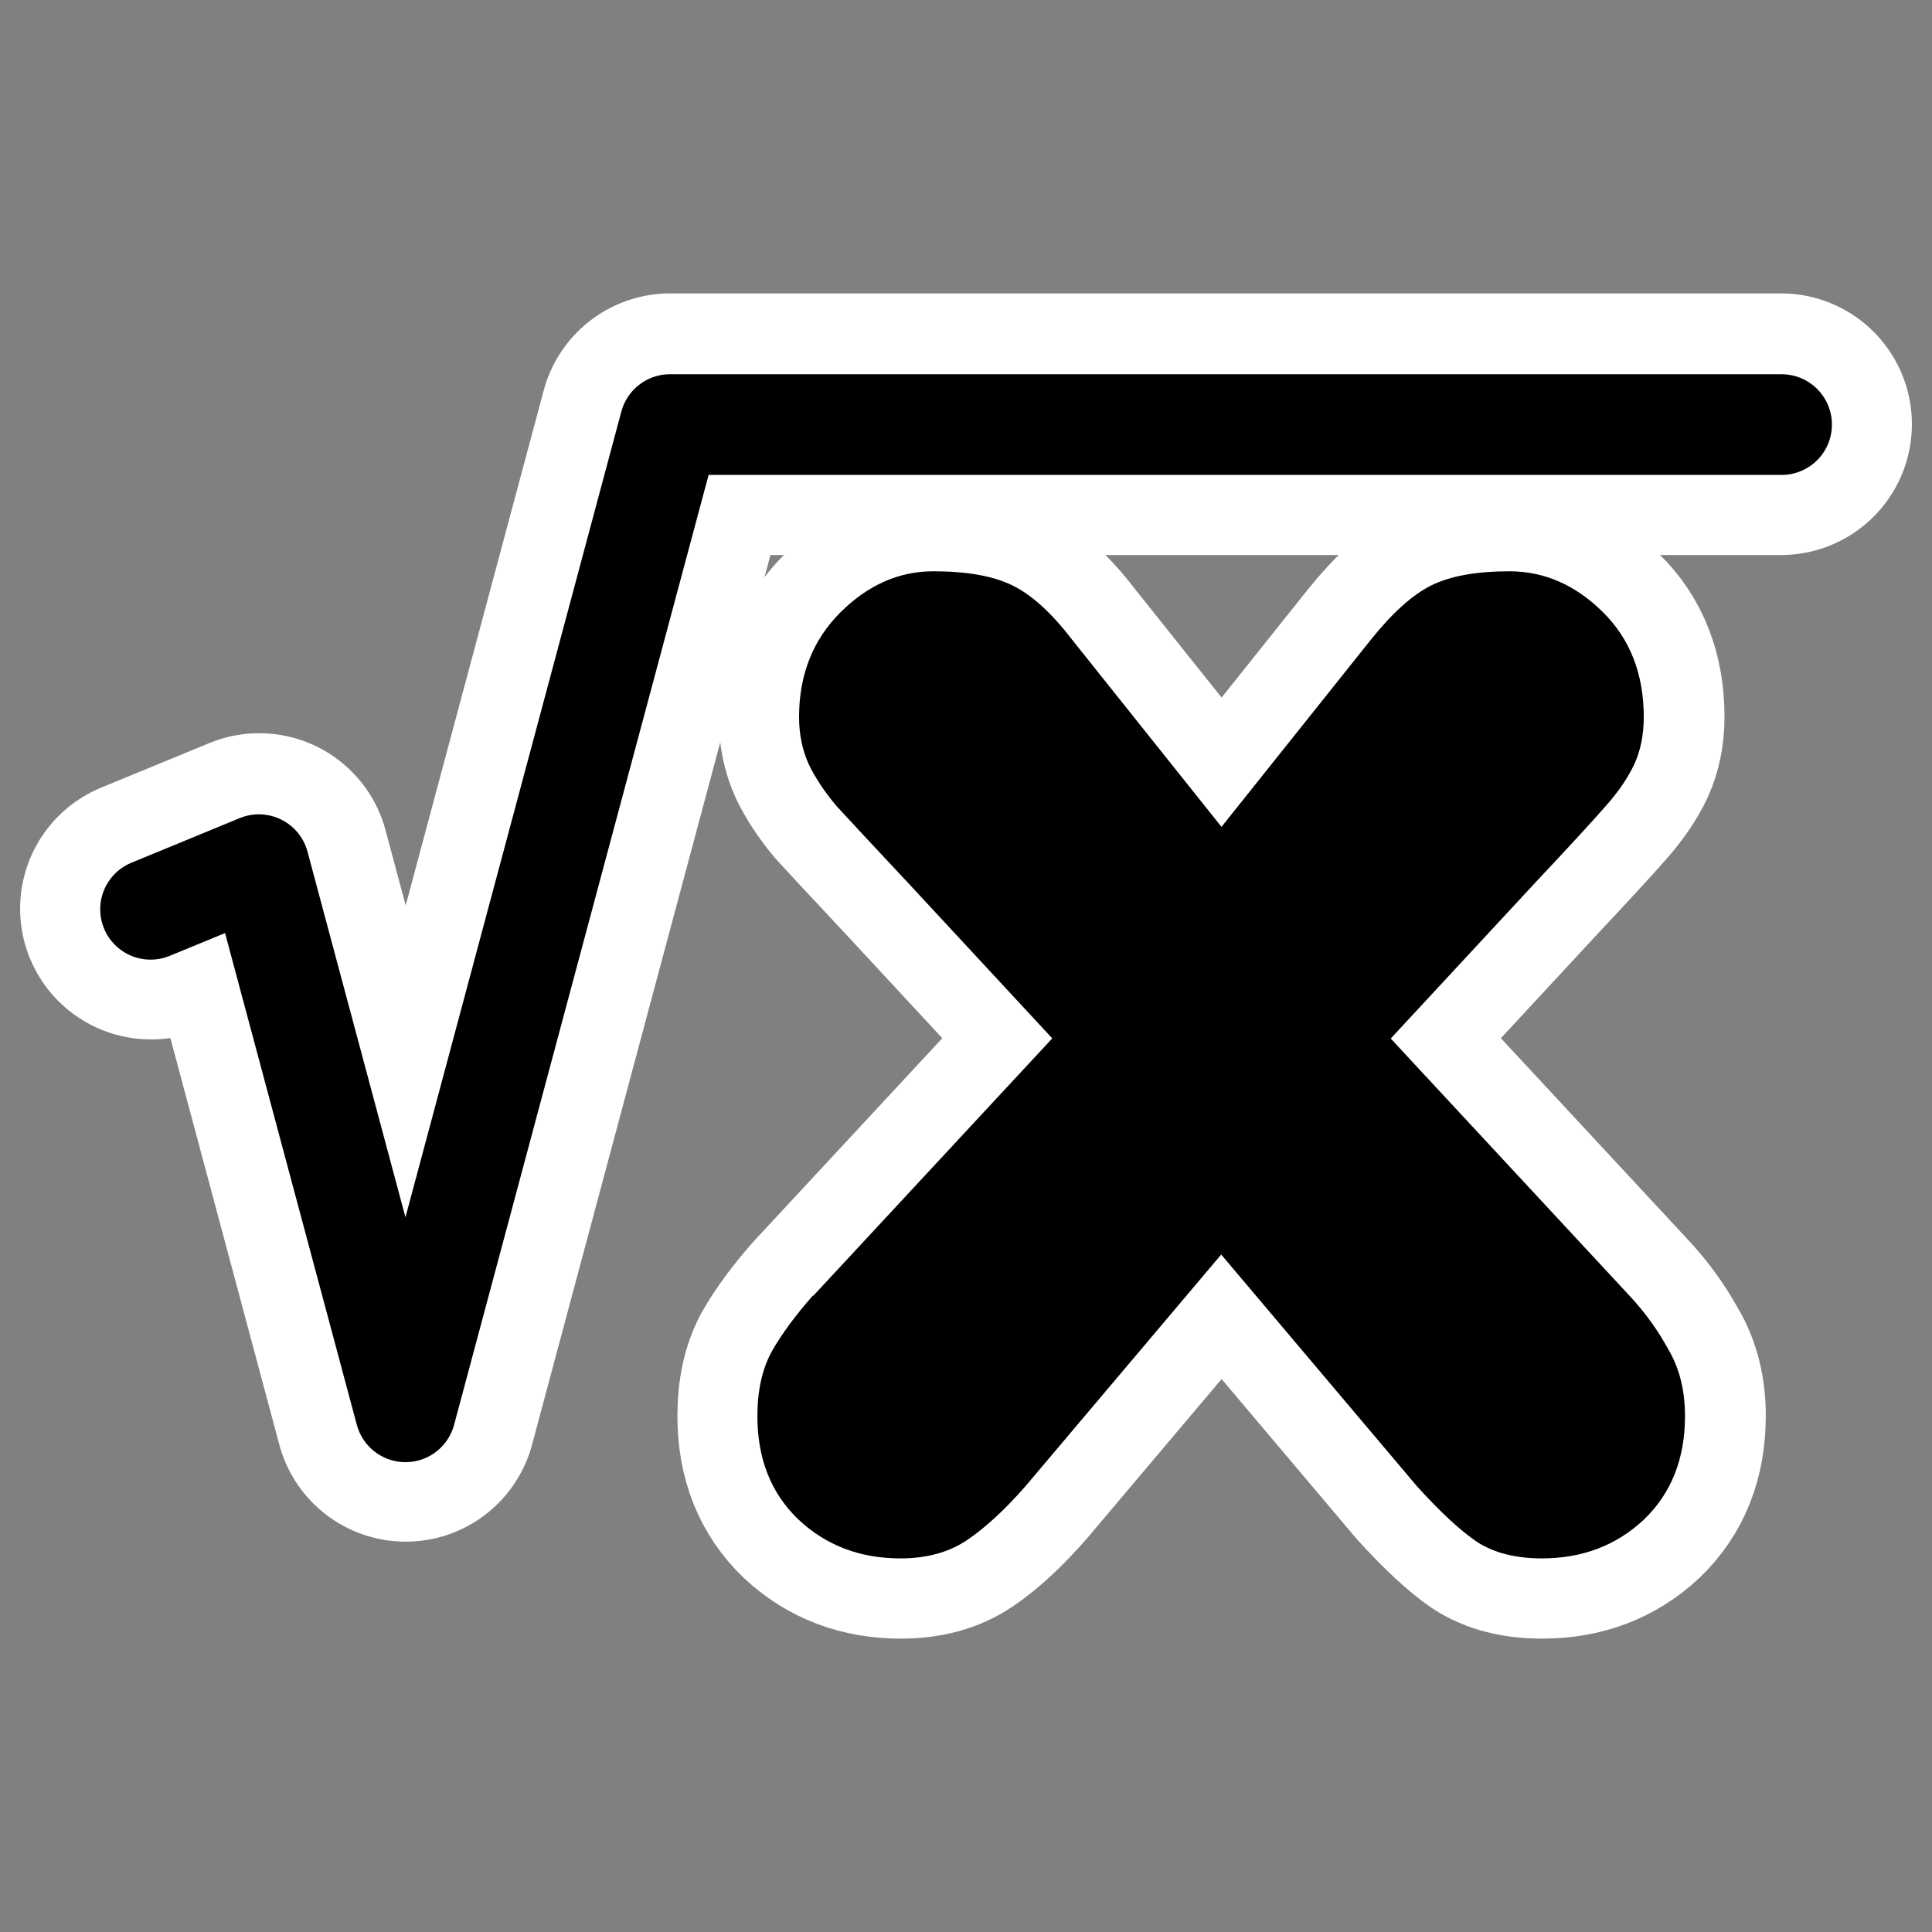
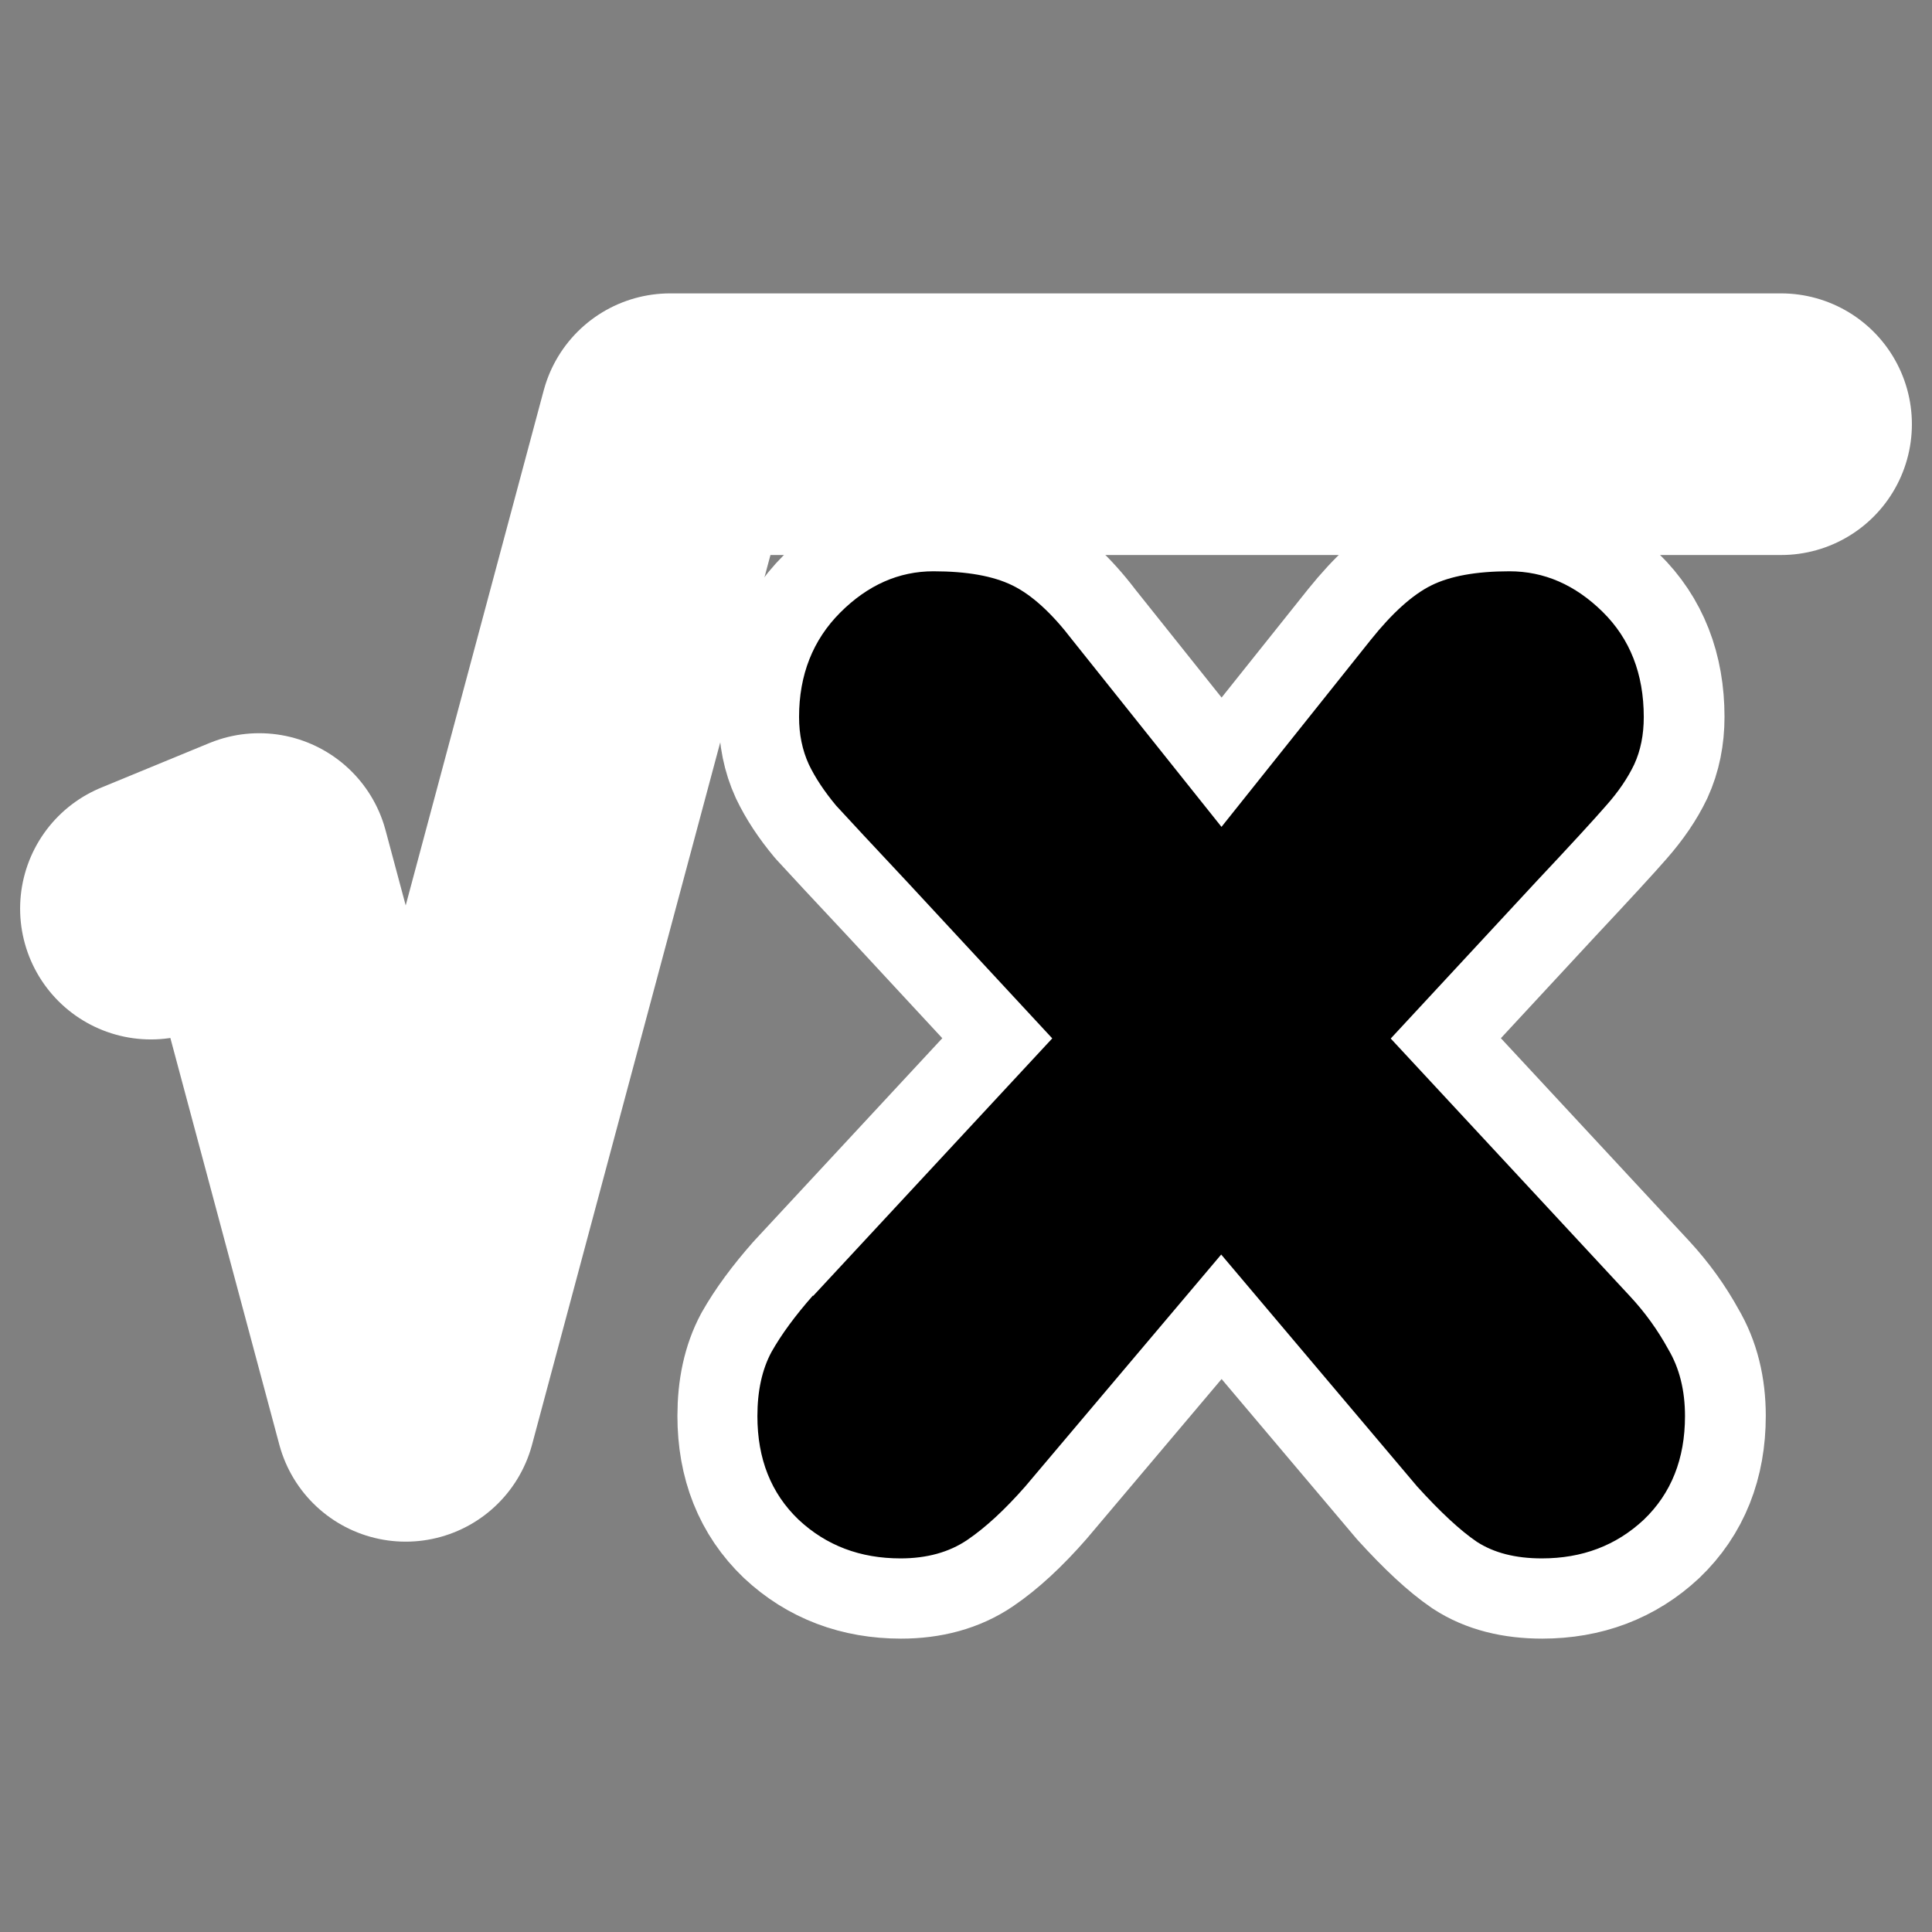
<svg xmlns="http://www.w3.org/2000/svg" xmlns:ns1="http://sodipodi.sourceforge.net/DTD/sodipodi-0.dtd" xmlns:ns2="http://www.inkscape.org/namespaces/inkscape" id="svg1" ns1:docname="edu_mathematics.svg" viewBox="0 0 60 60" ns1:version="0.32" _SVGFile__filename="oldscale/apps/edu_mathematics.svg" version="1.0" y="0" x="0" ns2:version="0.40" ns1:docbase="/home/danny/work/flat/SVG/mono/scalable/apps">
  <rect x="0" y="0" width="60" height="60" fill="#808080" stroke="none" />
  <ns1:namedview id="base" bordercolor="#666666" ns2:pageshadow="2" ns2:window-y="0" pagecolor="#ffffff" ns2:window-height="699" ns2:zoom="6.1939926" ns2:window-x="0" borderopacity="1.0" ns2:current-layer="svg1" ns2:cx="51.824408" ns2:cy="15.547320" ns2:window-width="1024" ns2:pageopacity="0.0" />
  <g id="g1725">
    <path id="path1100" style="stroke-linejoin:round;stroke:#ffffff;stroke-width:5;fill:none" d="m25.256 40.234l7.418-7.99-4.5-4.855c-1.091-1.164-1.827-1.955-2.209-2.373-0.364-0.436-0.645-0.863-0.845-1.282-0.2-0.436-0.3-0.927-0.3-1.472 0-1.309 0.427-2.391 1.281-3.246 0.855-0.854 1.819-1.281 2.891-1.281 1.037 0 1.855 0.145 2.455 0.436s1.218 0.854 1.854 1.691l4.637 5.809 4.636-5.809c0.673-0.837 1.3-1.4 1.882-1.691s1.391-0.436 2.427-0.436c1.073 0 2.037 0.418 2.891 1.254 0.855 0.836 1.282 1.927 1.282 3.273 0 0.545-0.1 1.036-0.3 1.472-0.2 0.419-0.491 0.846-0.873 1.282-0.363 0.418-1.091 1.209-2.182 2.373l-4.5 4.855 7.419 7.99c0.472 0.51 0.872 1.064 1.2 1.664 0.345 0.582 0.518 1.273 0.518 2.073 0 1.327-0.428 2.4-1.282 3.218-0.855 0.8-1.909 1.2-3.164 1.2-0.818 0-1.491-0.173-2.018-0.518-0.509-0.346-1.127-0.918-1.854-1.718l-6.082-7.2-6.082 7.2c-0.636 0.727-1.236 1.281-1.8 1.663s-1.255 0.573-2.073 0.573c-1.254 0-2.309-0.4-3.163-1.2-0.855-0.818-1.282-1.891-1.282-3.218 0-0.782 0.145-1.446 0.436-1.991 0.309-0.546 0.737-1.127 1.282-1.746z" />
    <path id="path1101" style="stroke-linejoin:round;stroke:#ffffff;stroke-linecap:round;stroke-width:8.125;fill:none" d="m4.687 28.218l3.362-1.385 4.55 16.982 8.211-30.641h34.503" />
  </g>
  <g id="g1096" transform="matrix(.935 0 0 .935 1.907 2.134)">
    <path id="path837" style="fill:#000000" transform="matrix(4.979 0 0 4.979 17.959 9.543)" d="m1.409 6.269l1.594-1.717-0.967-1.043c-0.234-0.25-0.393-0.42-0.475-0.51-0.078-0.094-0.139-0.185-0.182-0.275-0.043-0.094-0.065-0.199-0.065-0.316 0-0.281 0.092-0.514 0.275-0.697s0.391-0.275 0.621-0.275c0.223 0 0.398 0.031 0.527 0.094s0.262 0.184 0.399 0.363l0.996 1.248 0.996-1.248c0.144-0.18 0.279-0.301 0.404-0.363s0.299-0.094 0.521-0.094c0.231 0 0.438 0.09 0.621 0.27s0.275 0.414 0.275 0.703c0 0.117-0.021 0.223-0.064 0.316-0.043 0.09-0.105 0.182-0.188 0.275-0.078 0.09-0.234 0.26-0.469 0.51l-0.967 1.043 1.594 1.717c0.102 0.109 0.188 0.229 0.258 0.357 0.074 0.125 0.111 0.273 0.111 0.445 0 0.285-0.092 0.516-0.275 0.691-0.184 0.172-0.41 0.258-0.68 0.258-0.176 0-0.32-0.037-0.434-0.111-0.109-0.074-0.242-0.197-0.398-0.369l-1.307-1.547-1.307 1.547c-0.137 0.156-0.266 0.275-0.387 0.357-0.121 0.082-0.27 0.123-0.445 0.123-0.27 0-0.496-0.086-0.68-0.258-0.184-0.176-0.275-0.406-0.275-0.691 0-0.168 0.031-0.311 0.094-0.428 0.066-0.117 0.158-0.242 0.275-0.375z" />
-     <path id="path1017" style="stroke-linejoin:round;stroke:#000000;stroke-linecap:round;stroke-width:2.844;fill:none" transform="matrix(1.176 0 0 1.176 40.417 -20.421)" d="m-31.85 41.106l3.059-1.26 4.14 15.453 7.471-27.883h31.396" />
  </g>
</svg>